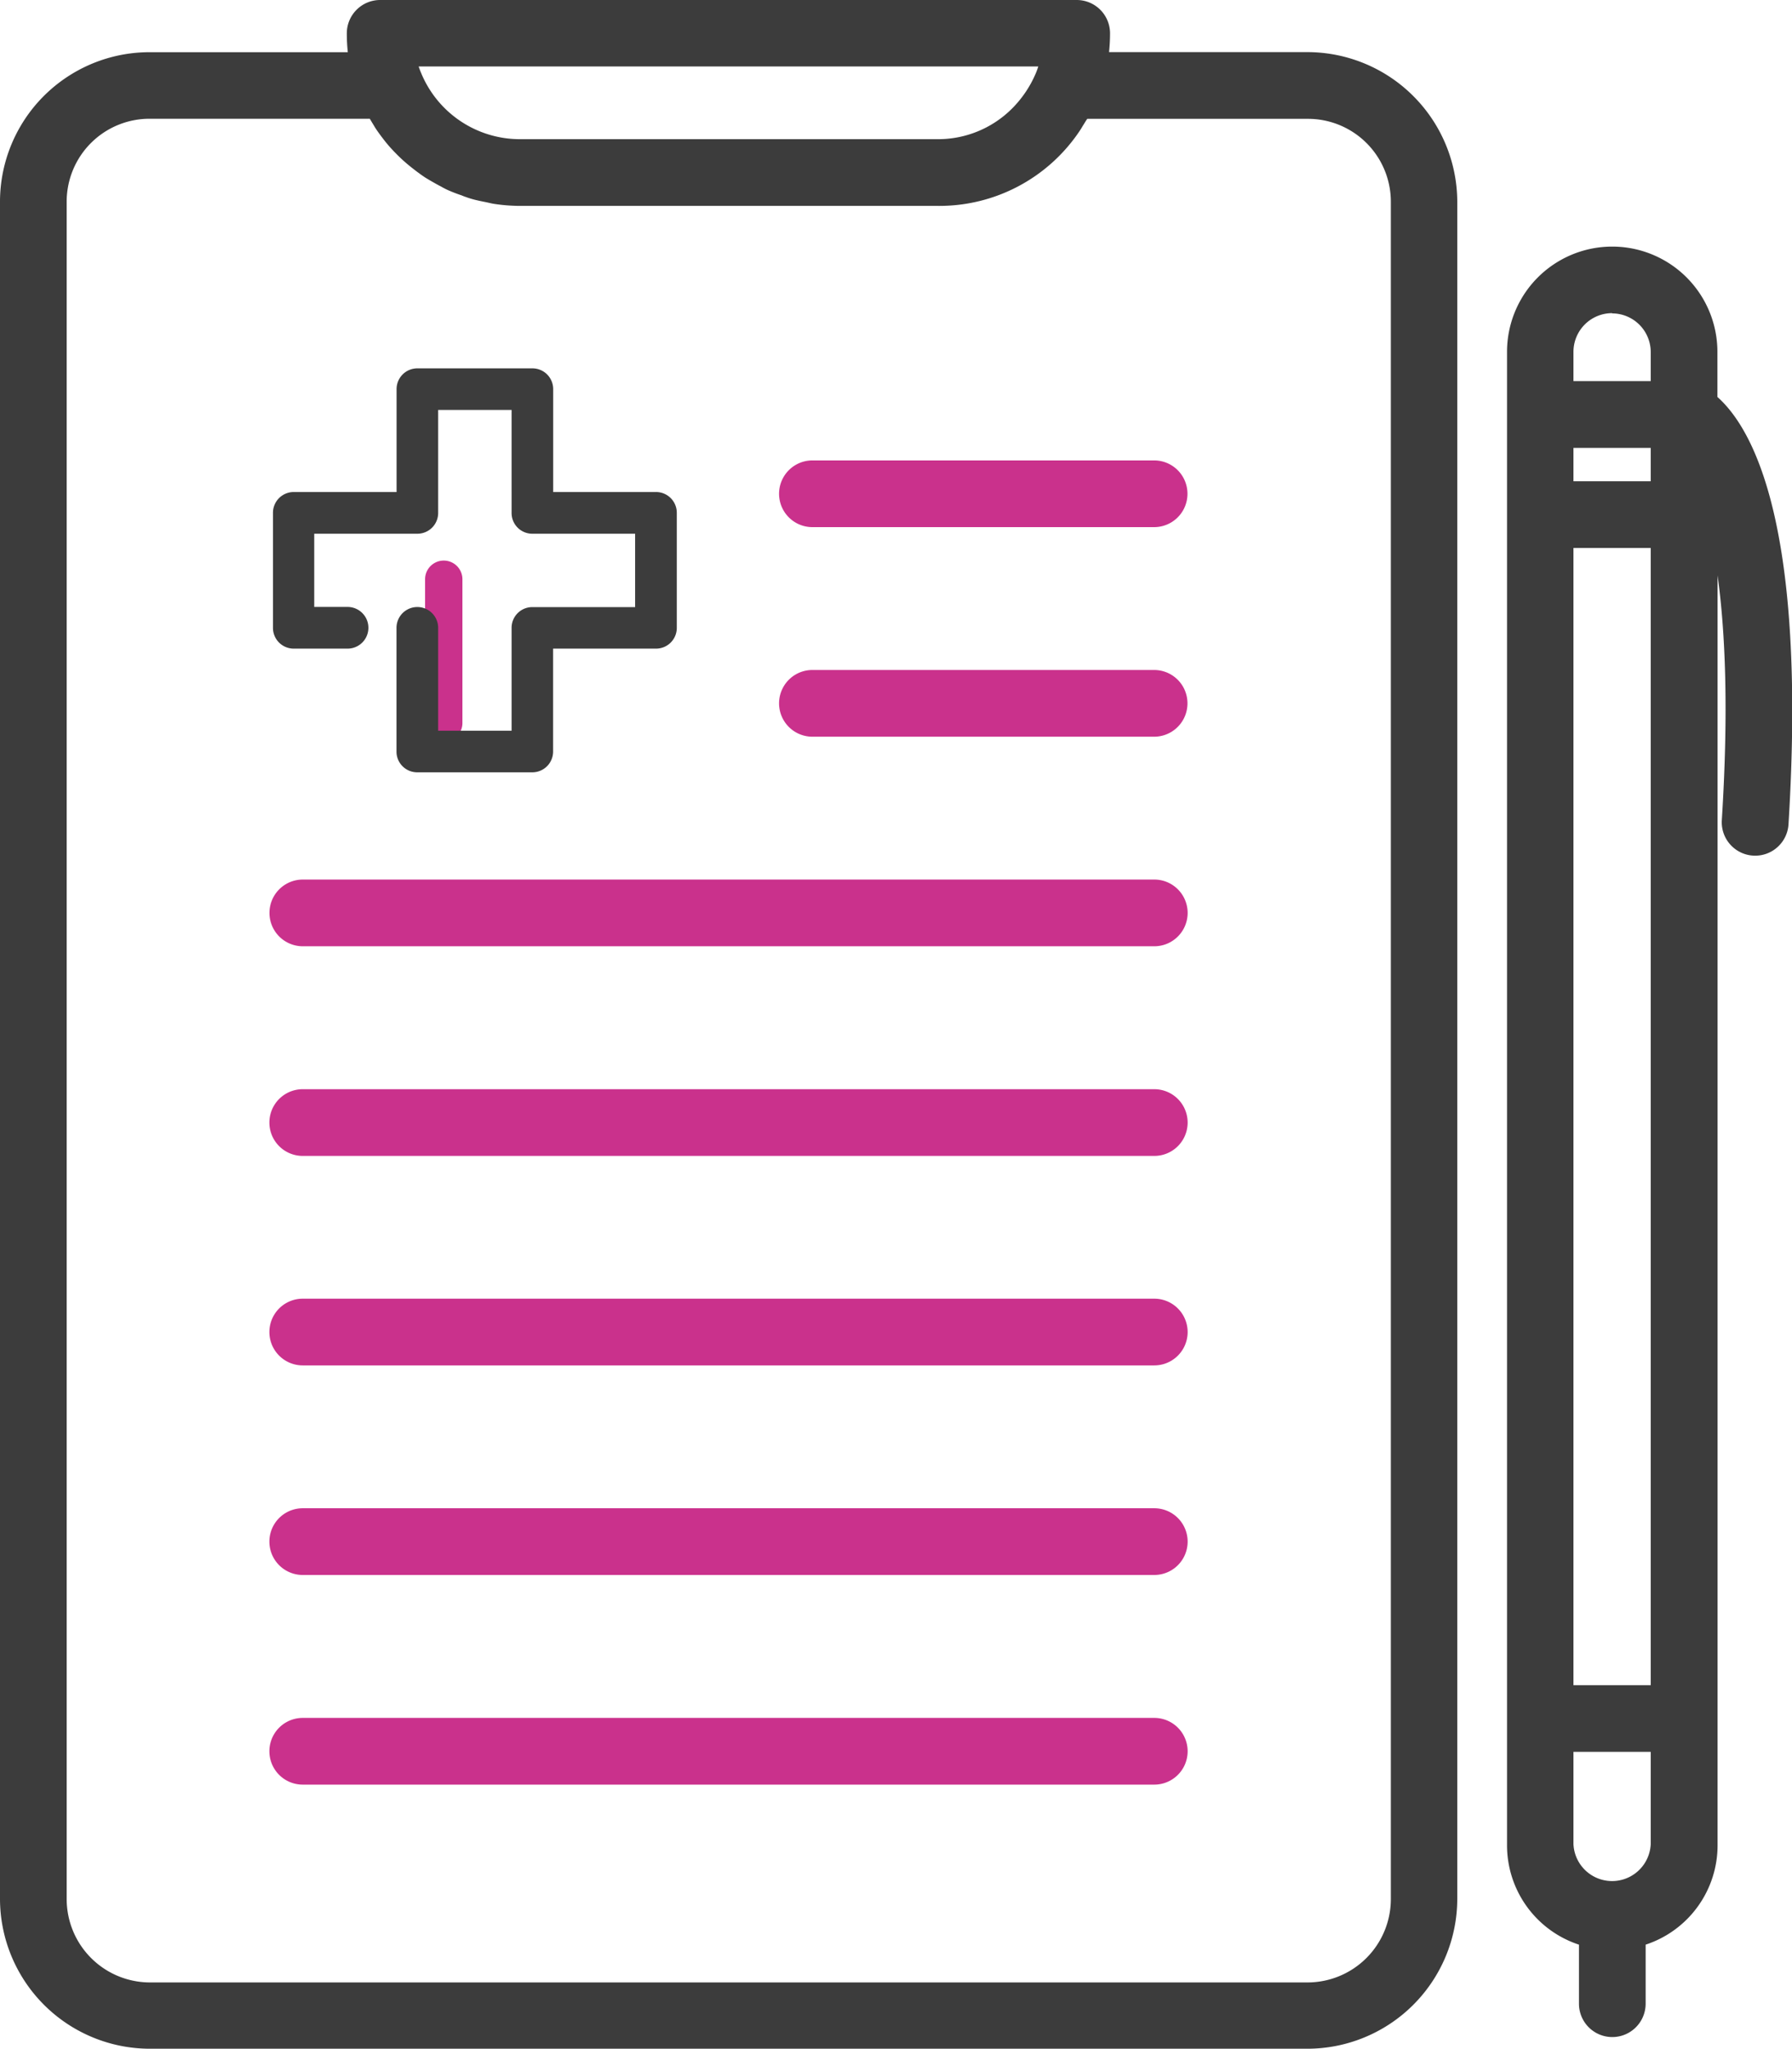
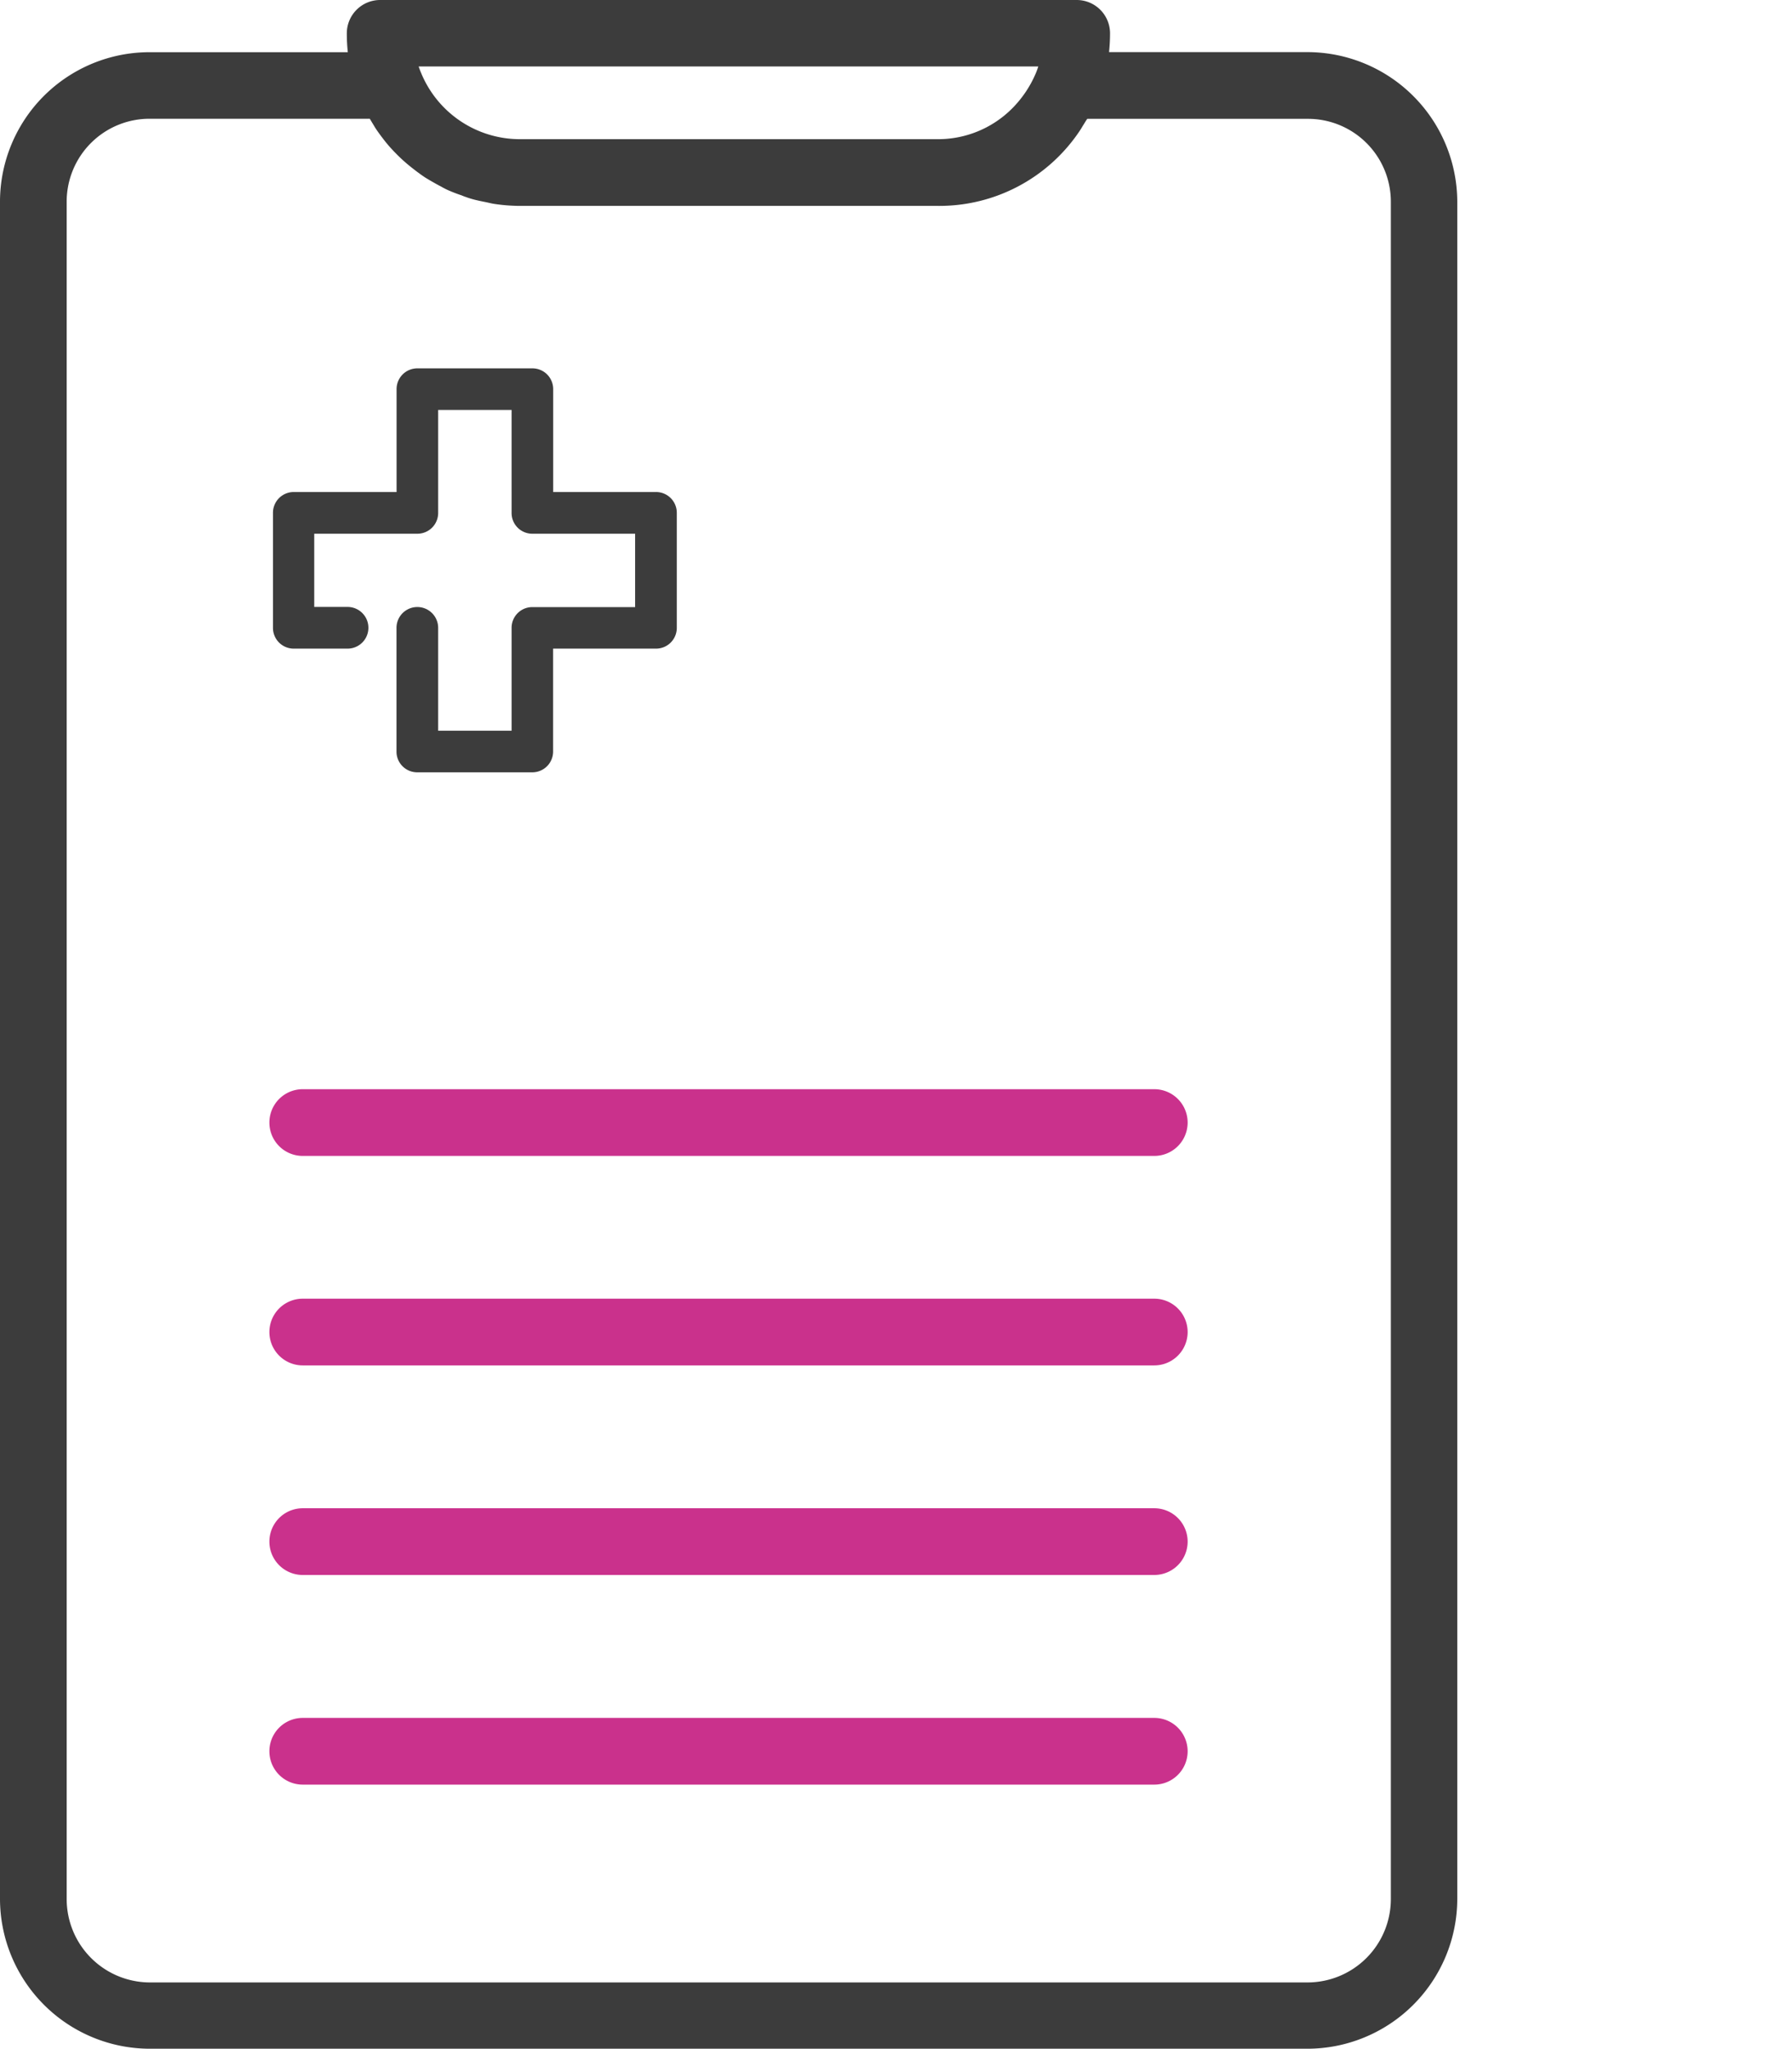
<svg xmlns="http://www.w3.org/2000/svg" viewBox="0 0 215 245.67">
  <defs>
    <style>.cls-1{fill:#3c3c3c;}.cls-2{fill:#ca318c;}</style>
  </defs>
  <g id="Layer_2" data-name="Layer 2">
    <g id="Layer_1-2" data-name="Layer 1">
      <path class="cls-1" d="M156.84,6.25H133.06A21.11,21.11,0,0,0,133.18,4a4,4,0,0,0-4-4H45.61a4,4,0,0,0-4,4,21.11,21.11,0,0,0,.12,2.26H18A17.94,17.94,0,0,0,0,24.14V227.72a18,18,0,0,0,18,17.95H156.84a18,18,0,0,0,18-17.95V24.14A18,18,0,0,0,156.84,6.25ZM124.31,8.7a13.4,13.4,0,0,1-2.87,4.3,12.55,12.55,0,0,1-8.94,3.69H62.37a12.82,12.82,0,0,1-11.87-8c-.1-.23-.19-.48-.27-.72h74.34C124.49,8.23,124.4,8.47,124.31,8.7ZM48.82,19.63c.41.35.83.67,1.26,1l.1.07c.32.24.64.47,1,.69s.92.54,1.43.82l.27.14c.28.16.56.31.85.44a17.28,17.28,0,0,0,1.63.63l.32.13c.26.09.53.19.8.27.63.19,1.26.31,1.91.44l.31.07c.22.05.44.1.67.13a20.89,20.89,0,0,0,3,.23H112.5a20.25,20.25,0,0,0,17-8.94c.15-.22.29-.45.43-.69l.17-.27c.08-.14.17-.27.25-.4l.1-.14h26.42a9.94,9.94,0,0,1,10,9.9V227.72a10,10,0,0,1-10,10H18a10,10,0,0,1-10-10V24.14a9.94,9.94,0,0,1,10-9.9H44.37c.19.33.39.65.6,1s.59.87.91,1.29.56.72.87,1.07.71.77,1.09,1.14S48.48,19.34,48.82,19.63Z" />
      <path class="cls-2" d="M138.49,206H36.32a4,4,0,0,0,0,8H138.49a4,4,0,0,0,0-8Z" />
      <path class="cls-2" d="M138.49,180.86H36.32a4,4,0,0,0,0,8H138.49a4,4,0,0,0,0-8Z" />
      <path class="cls-2" d="M138.49,155.73H36.32a4,4,0,0,0,0,8H138.49a4,4,0,0,0,0-8Z" />
      <path class="cls-2" d="M138.49,130.61H36.32a4,4,0,0,0,0,8H138.49a4,4,0,0,0,0-8Z" />
-       <path class="cls-2" d="M32.33,109.47a4,4,0,0,0,4,4H138.49a4,4,0,0,0,0-8H36.32A4,4,0,0,0,32.33,109.47Z" />
-       <path class="cls-2" d="M97.47,88.34h41a4,4,0,0,0,0-8h-41a4,4,0,1,0,0,8Z" />
-       <path class="cls-2" d="M97.47,63.21h41a4,4,0,0,0,0-8h-41a4,4,0,1,0,0,8Z" />
-       <path class="cls-1" d="M206.05,47.6V42.19a12.62,12.62,0,0,0-25.24,0v179a12.54,12.54,0,0,0,8.63,12v7.08a4,4,0,1,0,8,0v-7.08a12.54,12.54,0,0,0,8.63-12V69c.93,6.72,1.34,16.15.51,29.35a4,4,0,0,0,8,.5C216.77,63.31,210.45,51.51,206.05,47.6Zm-8,162.47v11.07a4.64,4.64,0,0,1-9.27,0V210.07Zm0-144.36V202.08h-9.27V65.71Zm0-12v4h-9.27v-4Zm-4.63-16.13a4.64,4.64,0,0,1,4.63,4.64V45.7h-9.27V42.19A4.64,4.64,0,0,1,193.43,37.55Z" />
-       <path class="cls-2" d="M53.26,88.94A2.24,2.24,0,0,1,51,86.7V69.46a2.24,2.24,0,0,1,4.48,0V86.7A2.24,2.24,0,0,1,53.26,88.94Z" />
      <path class="cls-1" d="M78.7,59H66.37V46.67a2.49,2.49,0,0,0-2.5-2.5H50.07a2.49,2.49,0,0,0-2.49,2.5V59H35.25a2.49,2.49,0,0,0-2.5,2.49v13.8a2.49,2.49,0,0,0,2.5,2.49H41.7a2.49,2.49,0,1,0,0-5h-4V64H50.07a2.49,2.49,0,0,0,2.5-2.49V49.16h8.81V61.49A2.48,2.48,0,0,0,63.87,64H76.2V72.8H63.87a2.48,2.48,0,0,0-2.49,2.49V87.62H52.57V75.29a2.5,2.5,0,0,0-5,0V90.12a2.48,2.48,0,0,0,2.49,2.49h13.8a2.49,2.49,0,0,0,2.5-2.49V77.78H78.7a2.49,2.49,0,0,0,2.5-2.49V61.49A2.49,2.49,0,0,0,78.7,59Z" />
    </g>
  </g>
</svg>